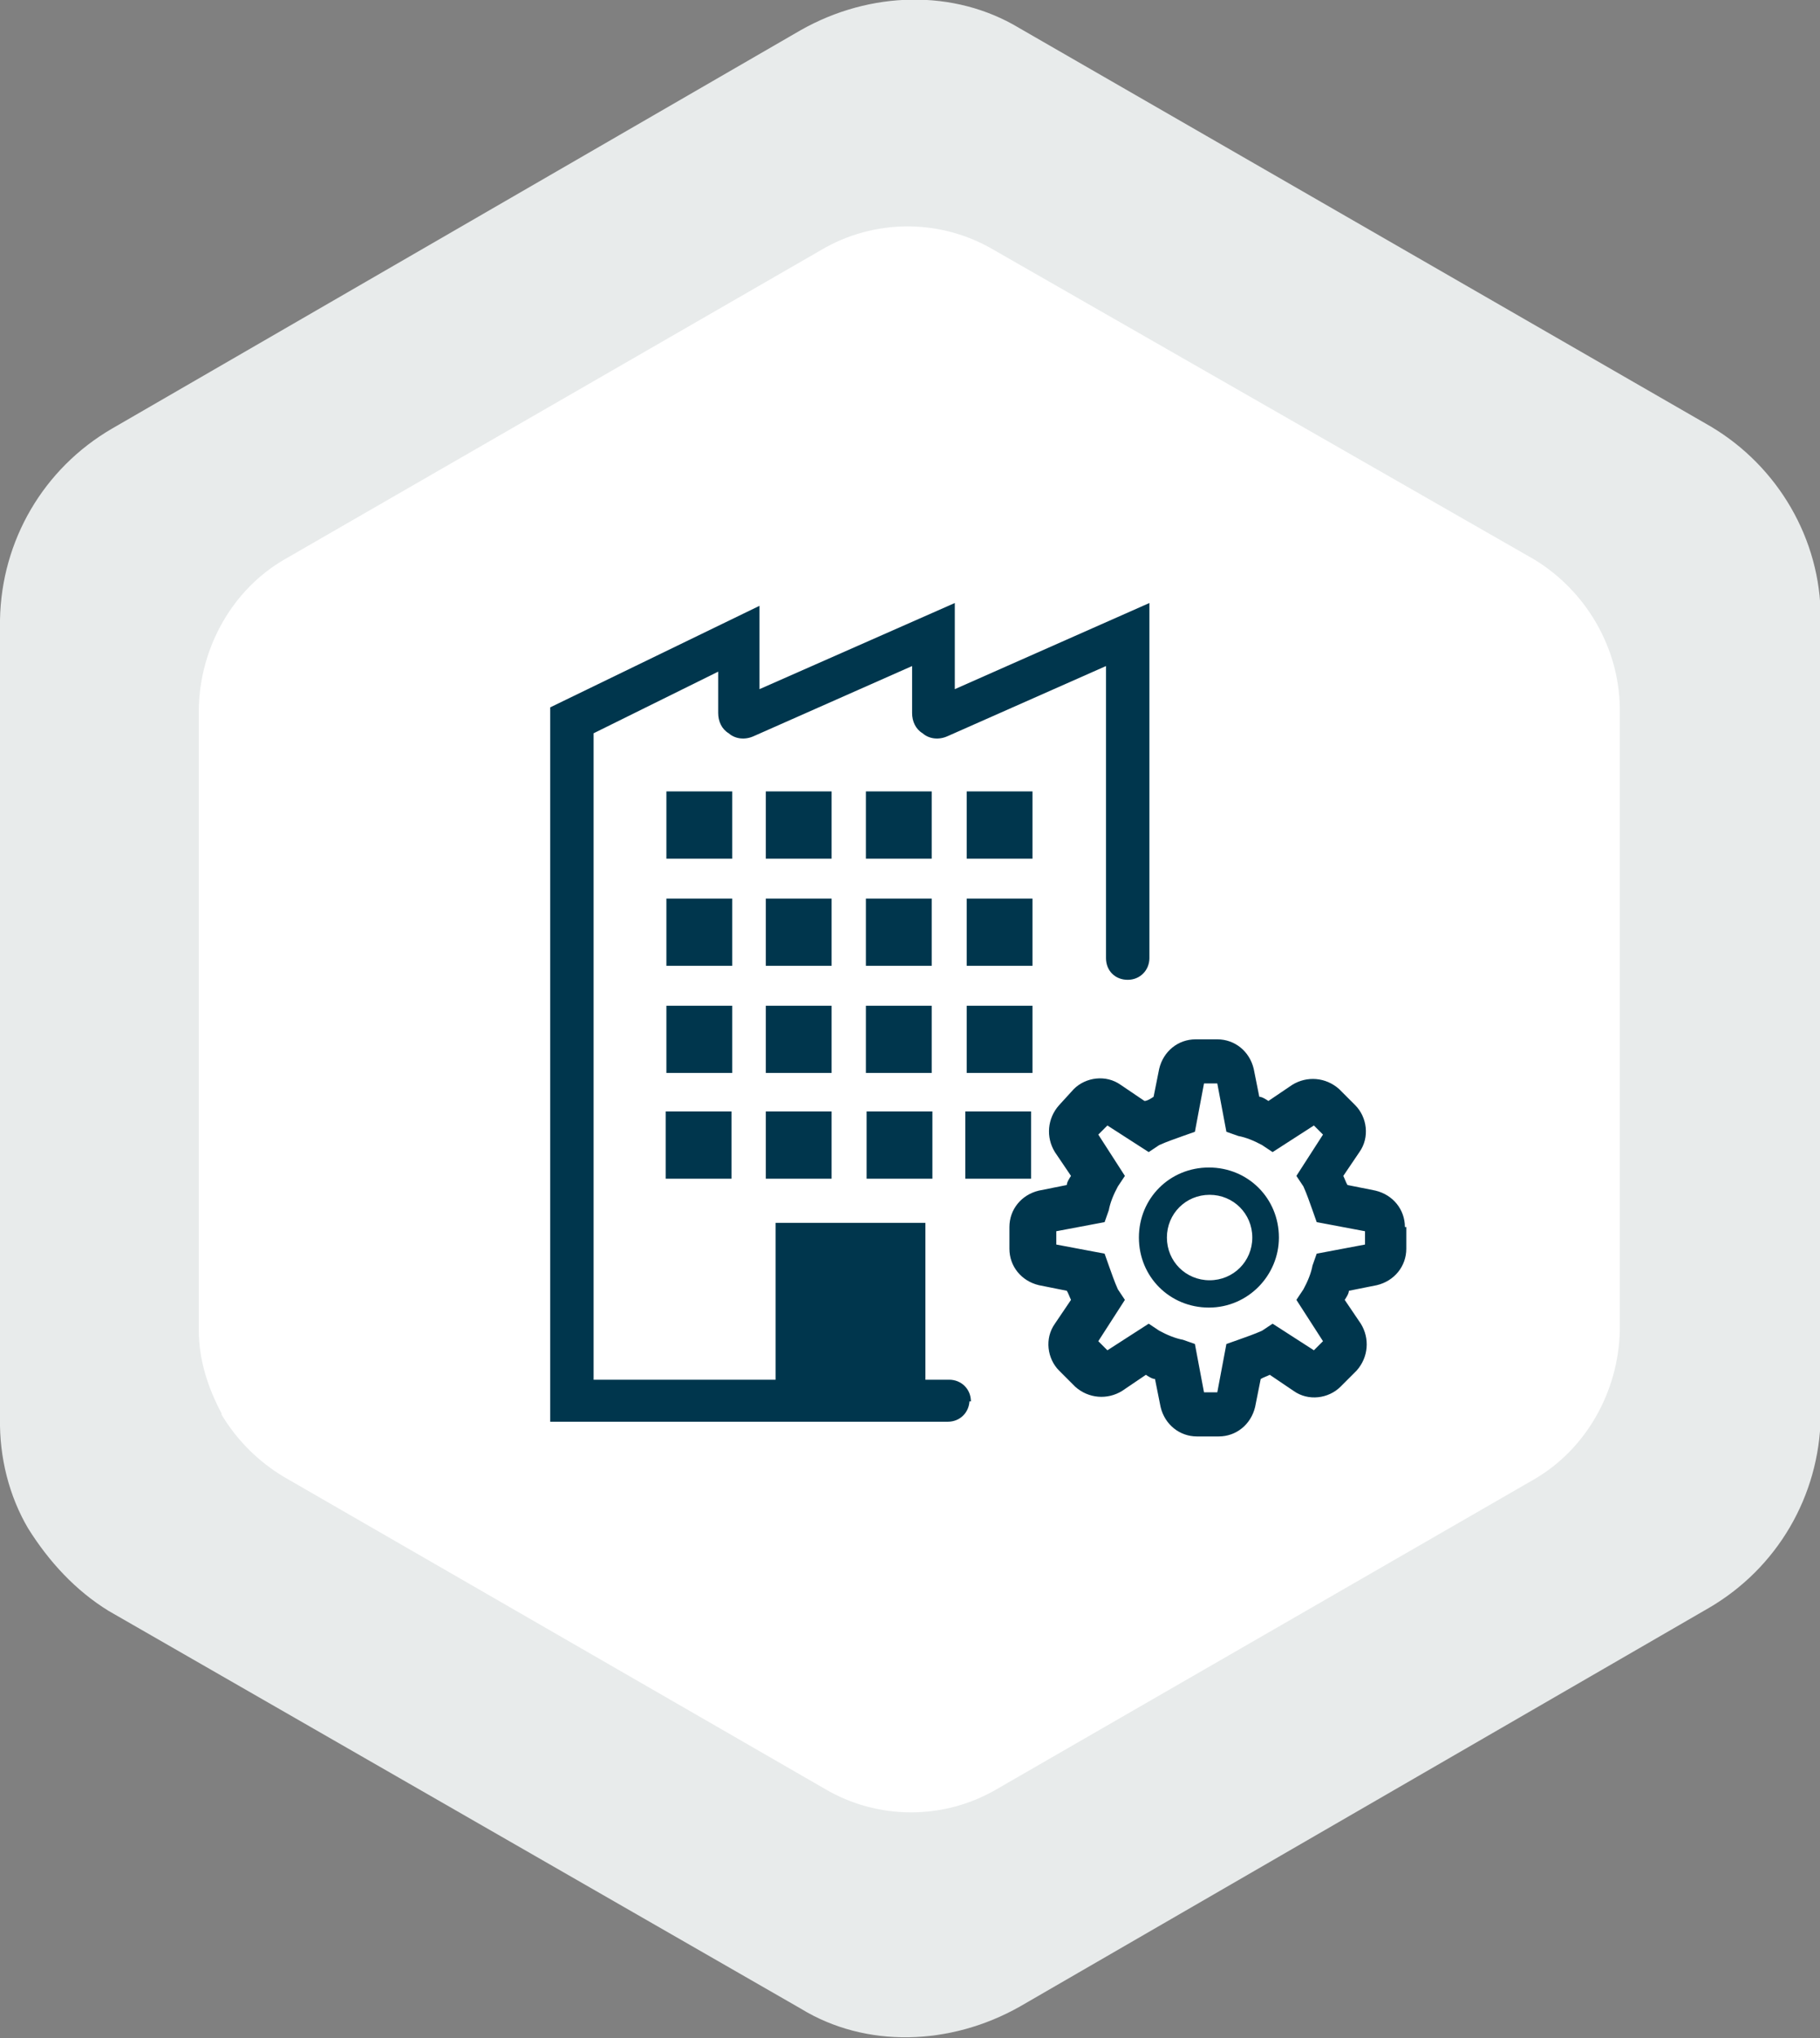
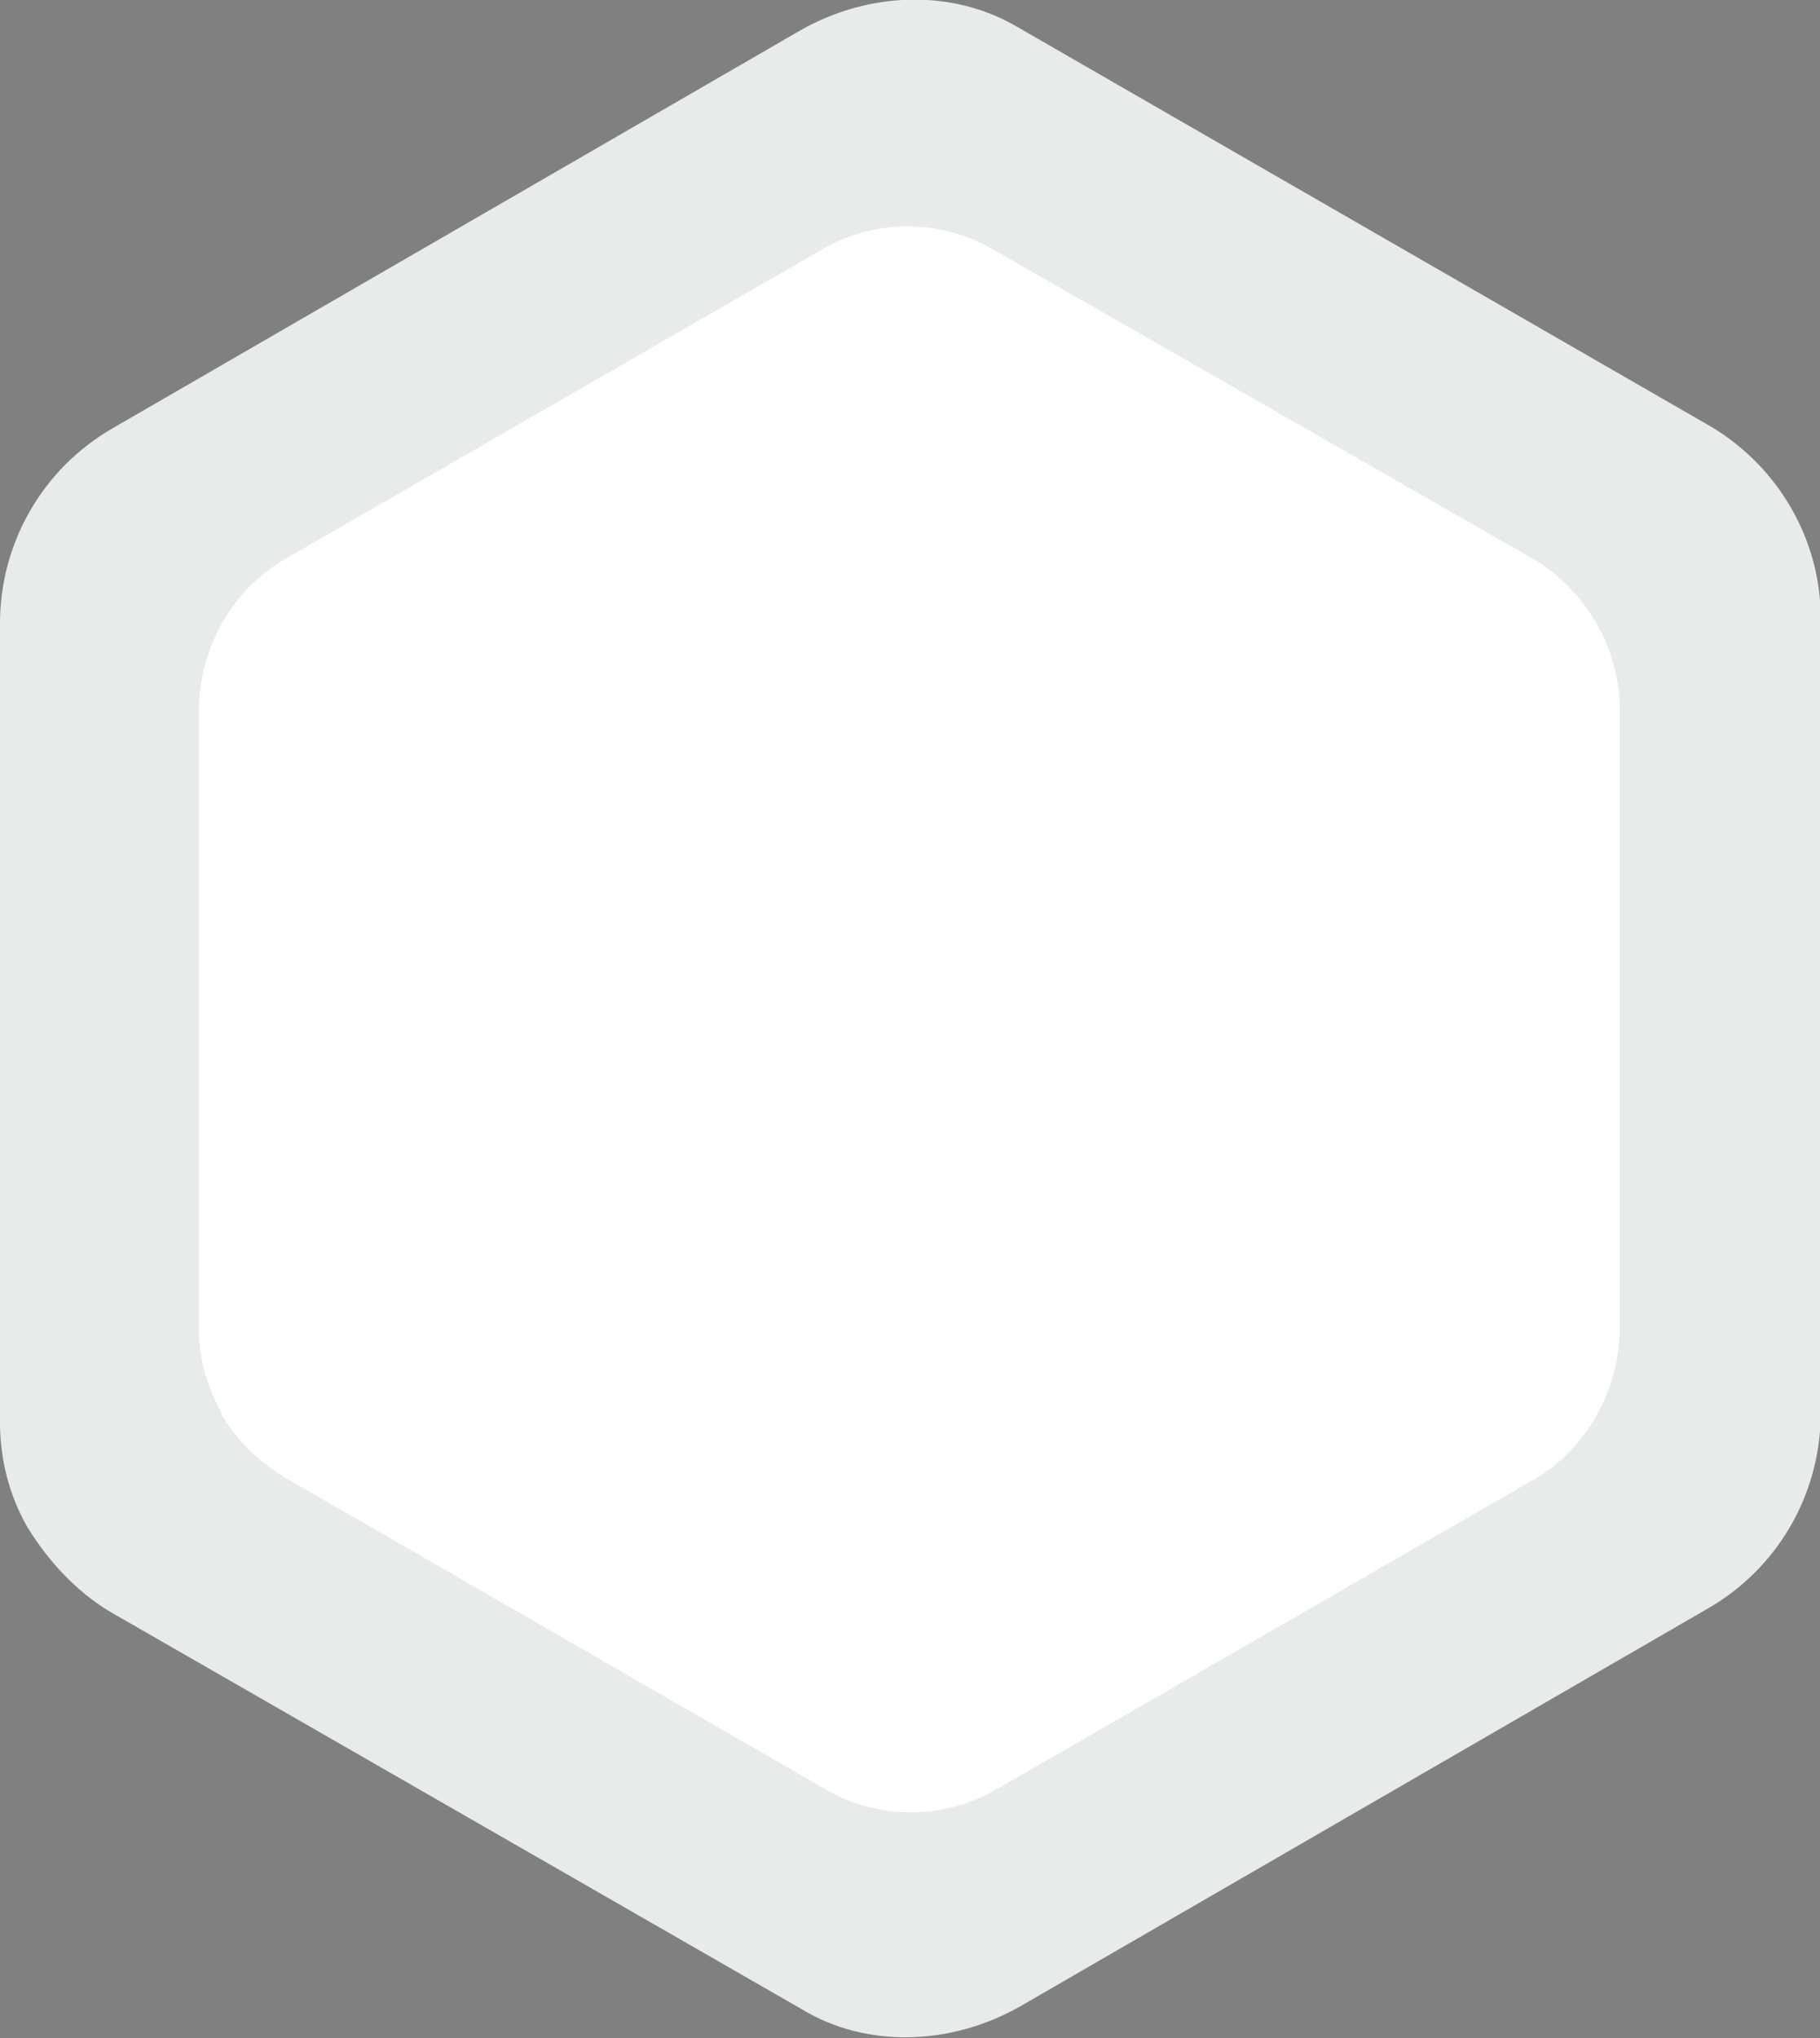
<svg xmlns="http://www.w3.org/2000/svg" id="a" viewBox="0 0 260 291">
  <rect x="0" y="0" width="260" height="291" fill="#808080" stroke="none" />
  <defs>
    <style> .st0 { fill: #e8ebeb; } .st1 { fill: #fff; } .st2 { fill: #00364d; } </style>
  </defs>
  <path id="hex-grey" class="st0" d="M4,218.2c-2.7-4.6-4.1-10.1-4-15.7v-114c.2-11.3,6.2-21.6,16-27.3L114.4,4.3c9.9-5.6,21.9-5.9,31.2-.3l98.8,56.9c9.6,5.7,15.7,16.1,15.7,27.3v114.1c-.2,11.3-6.2,21.6-16,27.3l-98.4,56.9c-9.9,5.6-22,6-31.3.3L15.5,230c-4.7-2.9-8.5-7-11.5-11.8Z" />
  <path id="hex-white" class="st1" d="M31.7,201.9c-2-3.7-3.3-7.8-3.3-11.9v-88.9c.2-8.7,4.8-16.9,12.2-21.2l76.7-44.2c7.6-4.5,17.1-4.5,24.7,0l77.2,44.2c7.4,4.5,12.1,12.6,12.2,21.2v88.9c-.2,8.7-4.8,16.9-12.2,21.2l-76.7,44.2c-7.6,4.5-17.1,4.5-24.7,0l-77.2-44.5c-3.7-2.2-6.8-5.3-9-9h0Z" />
-   <path id="FM_x5F_Icon" class="st2" d="M138.5,199.9c0,1.7-1.3,3.1-3.1,3.1h-56.8v-102l29.9-14.5v11.9l27.9-12.3v12.3l27.8-12.3v50.7c0,1.7-1.3,3.1-3.1,3.1s-3.1-1.3-3.1-3.1v-41.7l-22.6,10c-1.3.6-2.7.4-3.6-.4-1-.6-1.5-1.7-1.5-2.9v-6.7l-22.6,10c-1.3.6-2.7.4-3.6-.4-1-.6-1.5-1.7-1.5-2.9v-5.9l-17.8,8.8v92.3h26v-22.4h21.4v22.4h3.4c1.7,0,3.1,1.3,3.1,3.1h-.2ZM104.6,113h-9.4v9.6h9.4v-9.6ZM104.6,128.3h-9.4v9.6h9.4v-9.6ZM104.6,143.6h-9.4v9.6h9.4v-9.6ZM95.1,168.3h9.4v-9.6h-9.4v9.6ZM118.8,113h-9.4v9.6h9.4v-9.6ZM118.8,128.3h-9.4v9.6h9.4v-9.6ZM118.8,143.6h-9.4v9.6h9.4v-9.6ZM109.4,168.3h9.4v-9.6h-9.4v9.6ZM133.1,113h-9.4v9.6h9.4v-9.6ZM133.1,128.3h-9.4v9.6h9.4v-9.6ZM133.1,143.6h-9.4v9.6h9.4v-9.6ZM123.8,168.3h9.4v-9.6h-9.4v9.6ZM147.5,113h-9.4v9.6h9.4v-9.6ZM147.5,128.3h-9.4v9.6h9.4v-9.6ZM147.5,143.6h-9.4v9.6h9.4v-9.6ZM137.9,168.3h9.4v-9.6h-9.4v9.6ZM200.9,175.2v3.1c0,2.5-1.7,4.6-4.2,5.2l-4,.8c0,.4-.4,1-.6,1.3l2.3,3.4c1.3,2.1,1.1,4.8-.6,6.7l-2.3,2.3c-1.7,1.7-4.6,2.1-6.7.6l-3.4-2.3c-.4.2-1,.4-1.3.6l-.8,4c-.6,2.5-2.7,4.2-5.2,4.2h-3.1c-2.5,0-4.6-1.7-5.2-4.2l-.8-4c-.4,0-1-.4-1.3-.6l-3.4,2.3c-2.1,1.3-4.8,1.1-6.7-.6l-2.3-2.3c-1.7-1.7-2.1-4.6-.6-6.7l2.3-3.4c-.2-.4-.4-1-.6-1.3l-4-.8c-2.5-.6-4.2-2.7-4.2-5.2v-3.1c0-2.5,1.7-4.6,4.2-5.2l4-.8c0-.4.4-1,.6-1.3l-2.3-3.4c-1.3-2.1-1.1-4.8.6-6.7l2.1-2.3c1.7-1.7,4.6-2.1,6.7-.6l3.4,2.3c.4,0,1-.4,1.3-.6l.8-4c.6-2.5,2.7-4.2,5.2-4.2h3.1c2.5,0,4.6,1.7,5.2,4.2l.8,4c.4,0,1,.4,1.3.6l3.4-2.3c2.1-1.3,4.8-1.1,6.7.6l2.3,2.3c1.7,1.7,2.1,4.6.6,6.7l-2.3,3.4c.2.4.4,1,.6,1.3l4,.8c2.5.6,4.2,2.7,4.2,5.2h.2ZM195,175.8l-6.9-1.3-.6-1.7c-.4-1.1-.8-2.3-1.3-3.4l-1-1.5,3.8-5.9-1.3-1.3-5.9,3.8-1.5-1c-1.1-.6-2.3-1.1-3.4-1.3l-1.7-.6-1.3-6.9h-1.9l-1.3,6.9-1.7.6c-1.1.4-2.3.8-3.4,1.3l-1.5,1-5.9-3.8-1.3,1.3,3.8,5.9-1,1.5c-.6,1.1-1.1,2.3-1.3,3.4l-.6,1.7-6.9,1.3v1.9l6.9,1.3.6,1.7c.4,1.1.8,2.3,1.3,3.4l1,1.5-3.8,5.9,1.3,1.3,5.9-3.8,1.5,1c1.1.6,2.3,1.1,3.4,1.3l1.7.6,1.3,6.9h1.9l1.3-6.9,1.7-.6c1.1-.4,2.3-.8,3.4-1.3l1.5-1,5.9,3.8,1.3-1.3-3.8-5.9,1-1.5c.6-1.1,1.1-2.3,1.3-3.4l.6-1.7,6.9-1.3v-1.9h0ZM182.7,176.7c0,5.4-4.4,10-10,10s-10-4.4-10-10,4.4-10,10-10,10,4.4,10,10ZM178.9,176.7c0-3.4-2.7-6.1-6.1-6.1s-6.1,2.7-6.1,6.1,2.7,6.1,6.1,6.1,6.1-2.7,6.1-6.1Z" />
</svg>